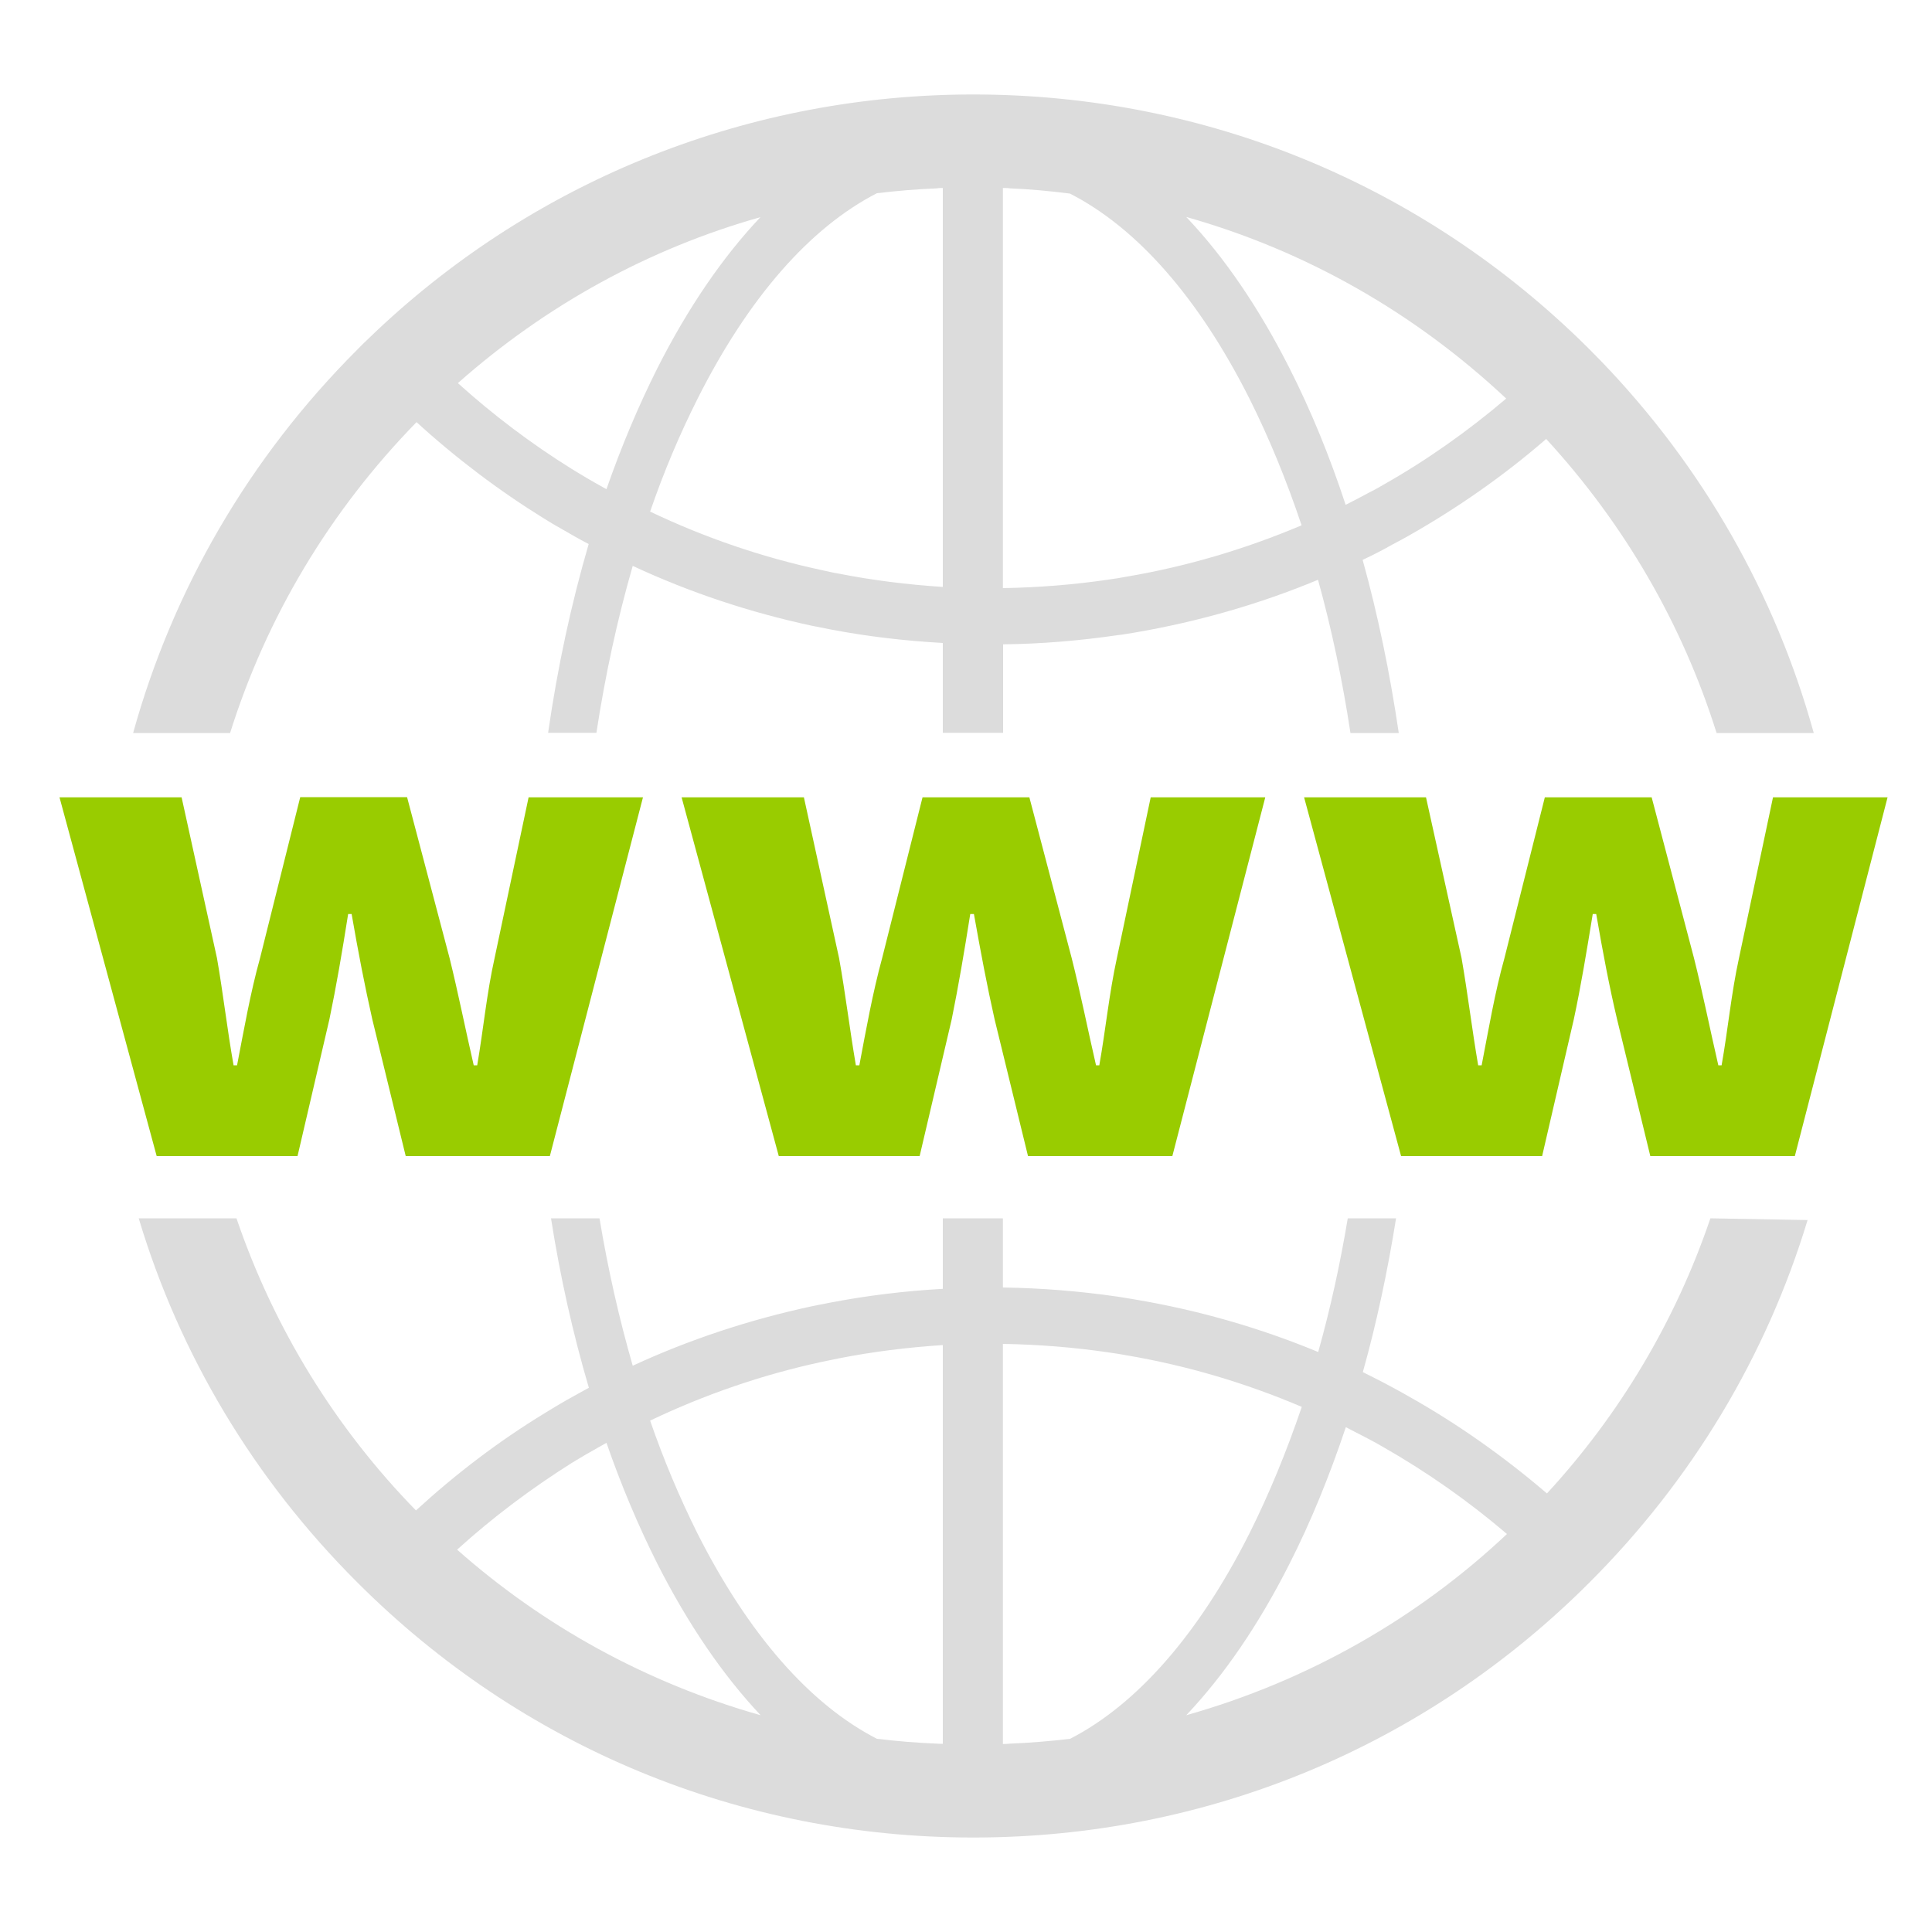
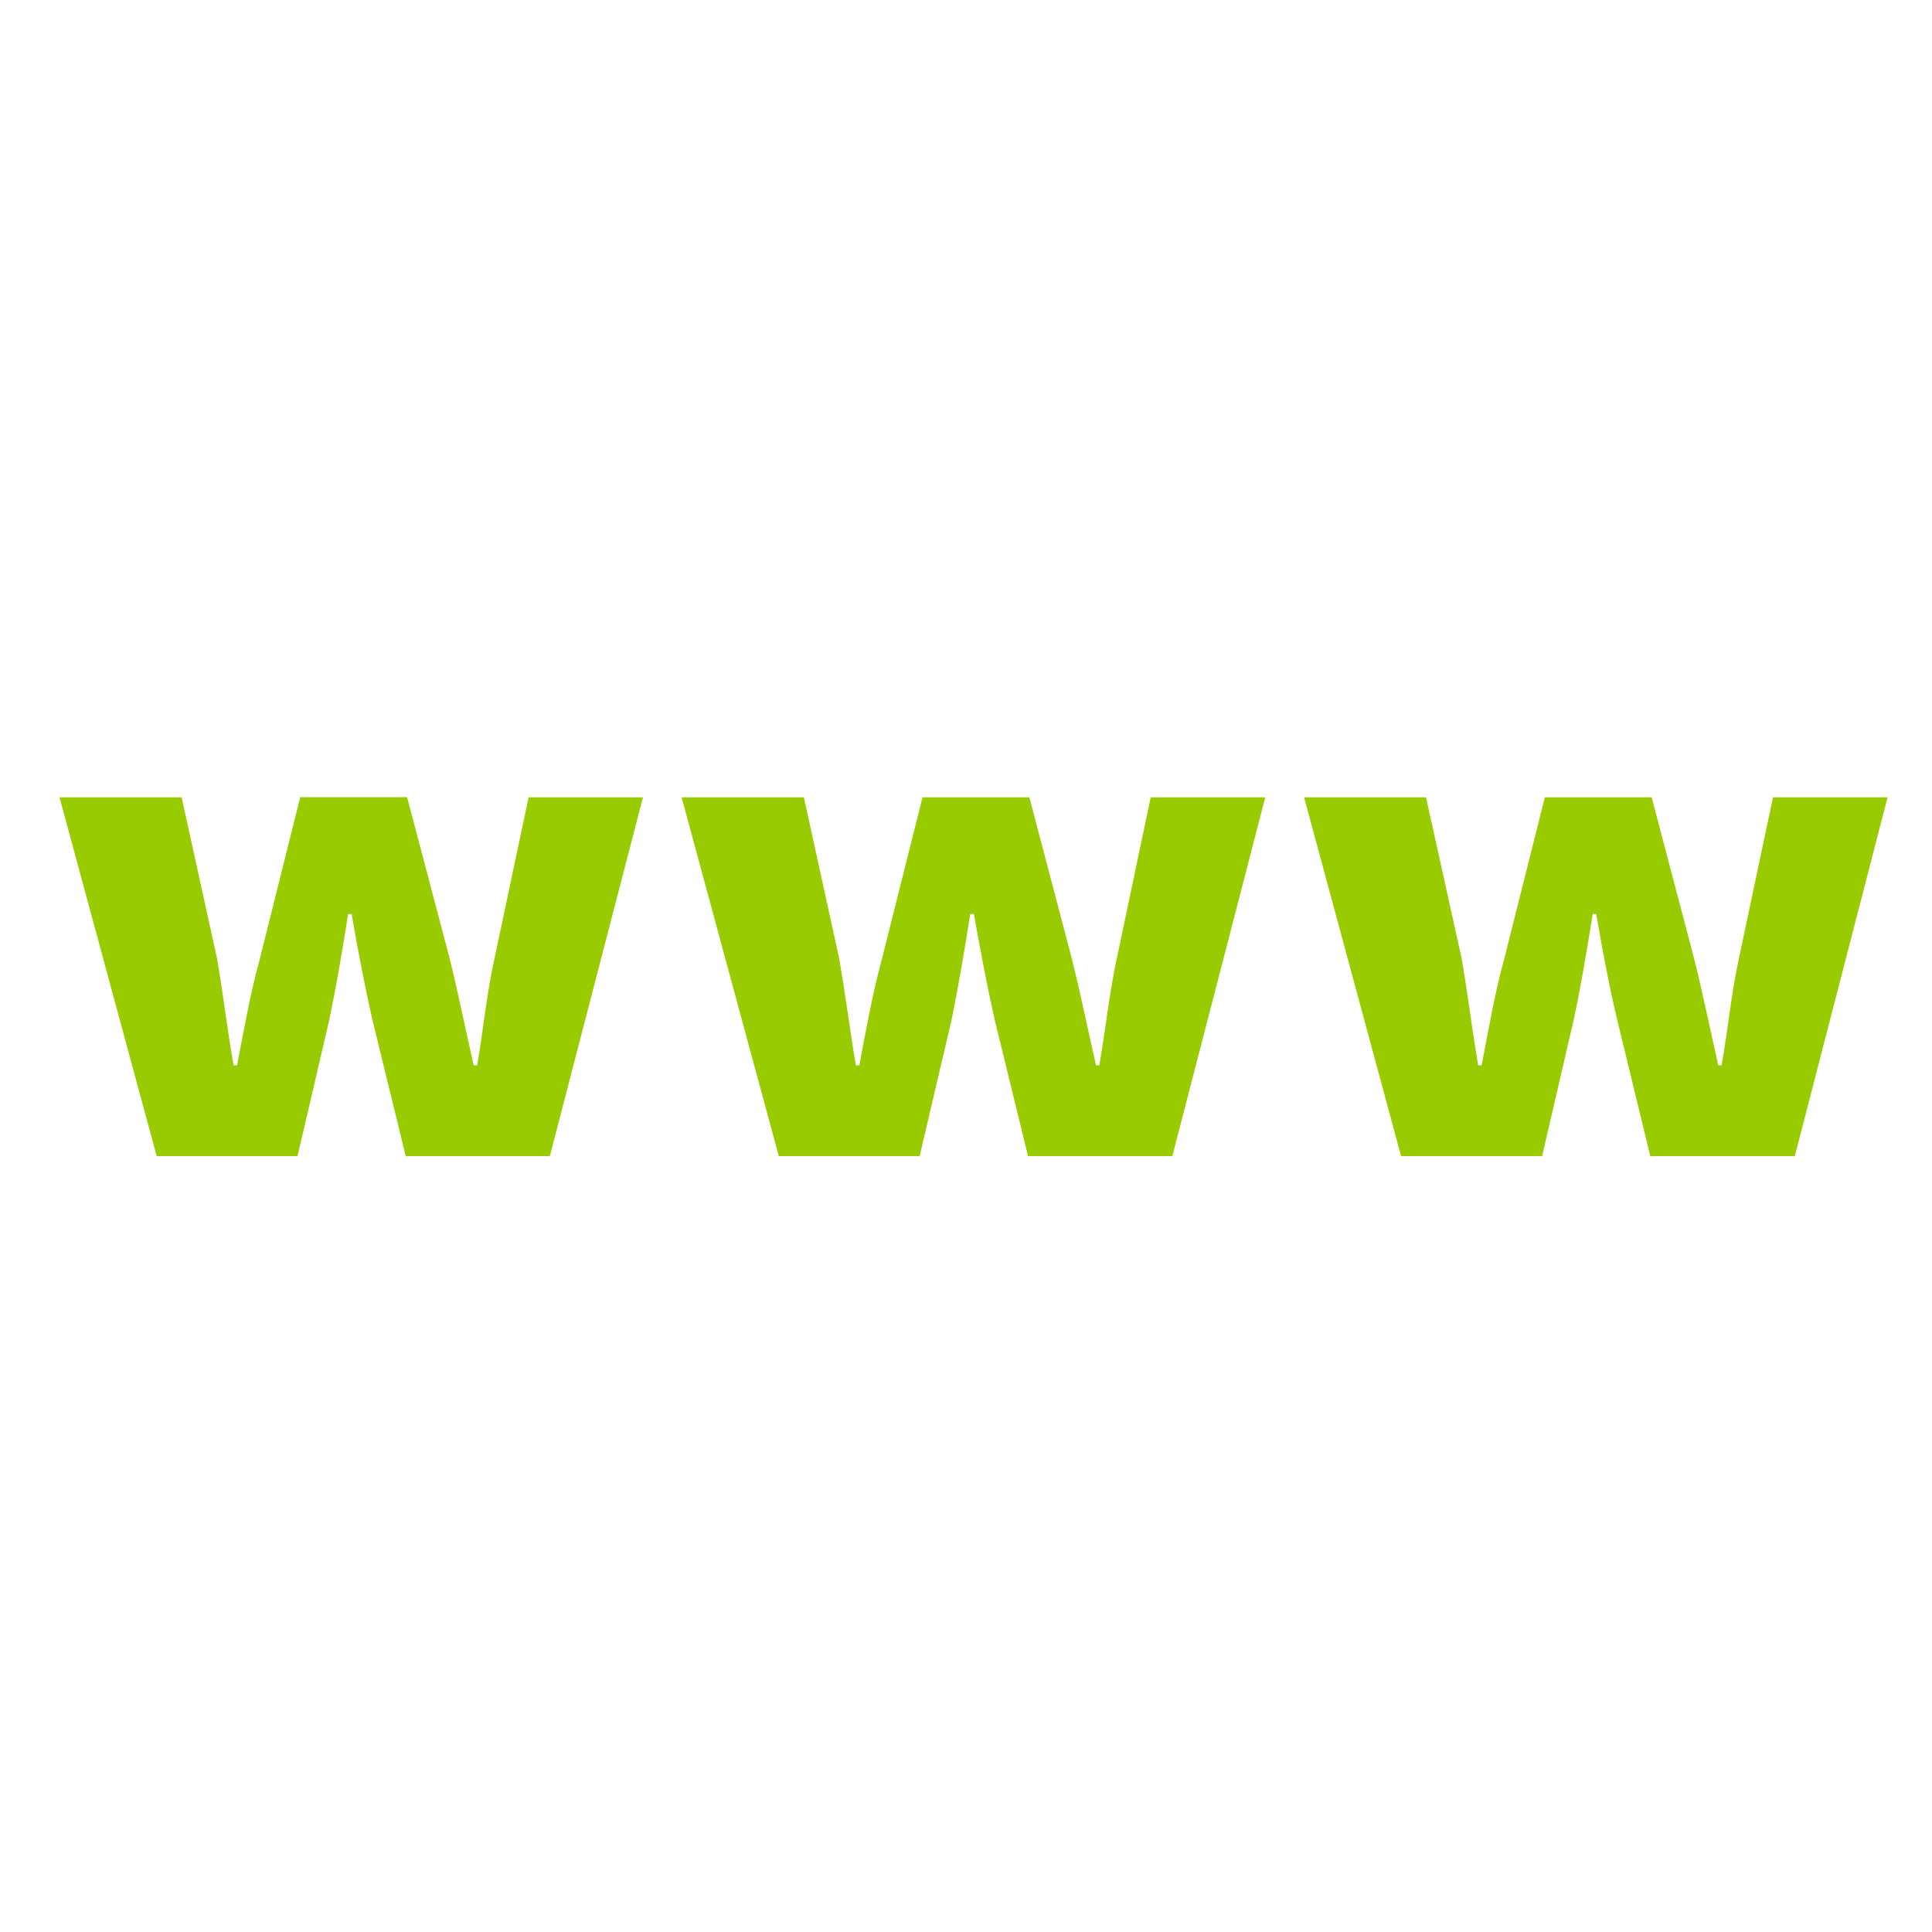
<svg xmlns="http://www.w3.org/2000/svg" version="1.1" width="20" height="20" viewBox="0 0 20 20">
-   <path fill="#dcdcdc" d="M18.776 7.588c-0.396-1.432-1.146-2.754-2.2-3.848-0.040-0.040-0.080-0.082-0.118-0.12-0.008-0.006-0.014-0.014-0.020-0.020-1.702-1.69-3.96-2.622-6.362-2.622-2.302 0-4.494 0.866-6.166 2.436-0.046 0.044-0.094 0.090-0.14 0.134-0.026 0.026-0.050 0.048-0.072 0.072-1.12 1.12-1.908 2.482-2.32 3.968h1.004c0.376-1.198 1.030-2.296 1.93-3.218 0.41 0.374 0.852 0.708 1.32 0.998 0.056 0.034 0.11 0.068 0.162 0.096 0.1 0.058 0.2 0.116 0.3 0.168-0.18 0.616-0.322 1.272-0.42 1.954h0.5c0.092-0.602 0.218-1.18 0.376-1.728 0.592 0.276 1.214 0.482 1.856 0.62 0.068 0.012 0.128 0.026 0.182 0.036 0.384 0.074 0.778 0.12 1.172 0.142v0.93h0.624v-0.916c0.398-0.004 0.792-0.038 1.18-0.094 0.072-0.008 0.13-0.020 0.184-0.028 0.654-0.112 1.29-0.294 1.896-0.546 0.14 0.504 0.252 1.036 0.336 1.586h0.5c-0.092-0.622-0.216-1.224-0.374-1.792 0.106-0.050 0.208-0.102 0.31-0.16 0.060-0.032 0.114-0.060 0.166-0.090 0.504-0.286 0.984-0.62 1.424-1.002 0.814 0.886 1.412 1.922 1.764 3.044h1.006zM1.436 12.612c0.422 1.408 1.19 2.698 2.262 3.768 1.702 1.704 3.968 2.642 6.378 2.642 2.412 0 4.678-0.938 6.38-2.642 1.066-1.066 1.832-2.35 2.256-3.75l-1.006-0.018c-0.362 1.066-0.942 2.034-1.692 2.848-0.444-0.38-0.924-0.72-1.43-1.004-0.052-0.030-0.106-0.060-0.166-0.092-0.102-0.056-0.206-0.108-0.31-0.16 0.142-0.506 0.256-1.042 0.344-1.592h-0.5c-0.080 0.48-0.182 0.942-0.306 1.384-0.608-0.252-1.244-0.434-1.898-0.544-0.054-0.008-0.112-0.020-0.184-0.030-0.388-0.056-0.784-0.088-1.182-0.094v-0.716h-0.622v0.73c-0.396 0.022-0.788 0.070-1.172 0.144-0.054 0.010-0.114 0.022-0.182 0.036-0.642 0.138-1.264 0.342-1.856 0.616-0.14-0.486-0.256-0.996-0.344-1.526h-0.502c0.096 0.612 0.228 1.198 0.392 1.754-0.1 0.056-0.202 0.11-0.3 0.168-0.052 0.030-0.106 0.064-0.162 0.098-0.472 0.288-0.916 0.626-1.328 1.004-0.83-0.85-1.468-1.88-1.858-3.024zM12.936 4.13c0.202 0.404 0.382 0.842 0.538 1.308-0.582 0.246-1.188 0.426-1.814 0.532-0.054 0.010-0.11 0.020-0.172 0.028-0.362 0.054-0.734 0.084-1.106 0.090v-4.142c0.026 0 0.050 0 0.074 0.004 0.206 0.008 0.416 0.028 0.62 0.054 0.694 0.354 1.334 1.080 1.86 2.126zM12.28 2.246c1.234 0.348 2.364 0.99 3.312 1.88-0.398 0.338-0.824 0.64-1.278 0.896-0.056 0.034-0.108 0.060-0.158 0.086-0.076 0.042-0.152 0.080-0.226 0.118-0.166-0.506-0.36-0.978-0.582-1.416-0.318-0.628-0.678-1.154-1.068-1.564zM9.698 1.95c0.020-0.004 0.042-0.004 0.062-0.004v4.13c-0.364-0.024-0.722-0.068-1.078-0.138-0.062-0.010-0.118-0.024-0.174-0.036-0.616-0.132-1.212-0.336-1.778-0.606 0.142-0.414 0.308-0.804 0.49-1.166 0.526-1.046 1.164-1.774 1.858-2.13 0.204-0.024 0.412-0.042 0.62-0.050zM6.806 3.81c-0.196 0.39-0.374 0.812-0.528 1.254-0.070-0.038-0.138-0.078-0.208-0.118-0.050-0.030-0.102-0.062-0.152-0.092-0.418-0.26-0.812-0.558-1.178-0.888 0.91-0.806 1.976-1.392 3.132-1.718-0.388 0.41-0.748 0.934-1.066 1.562zM5.916 15.146c0.052-0.032 0.104-0.062 0.154-0.092 0.070-0.040 0.138-0.078 0.208-0.118 0.154 0.444 0.332 0.864 0.528 1.254 0.32 0.63 0.68 1.154 1.068 1.566-1.188-0.336-2.254-0.928-3.142-1.714 0.368-0.334 0.766-0.632 1.184-0.896zM7.218 15.87c-0.18-0.362-0.346-0.752-0.488-1.164 0.566-0.27 1.164-0.476 1.778-0.608 0.058-0.012 0.114-0.024 0.174-0.036 0.356-0.070 0.714-0.114 1.078-0.138v4.128c-0.020 0-0.042 0-0.062-0.002-0.208-0.008-0.416-0.026-0.62-0.050-0.694-0.356-1.332-1.084-1.86-2.13zM10.456 18.050c-0.024 0.002-0.046 0.004-0.074 0.004v-4.142c0.372 0.006 0.744 0.036 1.106 0.090 0.062 0.008 0.118 0.018 0.174 0.028 0.624 0.106 1.232 0.286 1.814 0.534-0.158 0.464-0.338 0.902-0.54 1.306-0.526 1.046-1.166 1.774-1.858 2.13-0.204 0.024-0.414 0.042-0.622 0.050zM13.348 16.19c0.222-0.436 0.416-0.914 0.584-1.416 0.076 0.040 0.152 0.078 0.228 0.118 0.048 0.024 0.1 0.054 0.156 0.086 0.456 0.26 0.886 0.562 1.284 0.902-0.92 0.866-2.052 1.518-3.32 1.876 0.39-0.412 0.75-0.936 1.068-1.566z" />
  <path fill="#9c0" d="M5.12 9.918c-0.082 0.366-0.116 0.738-0.18 1.11h-0.036c-0.086-0.372-0.16-0.746-0.25-1.11l-0.44-1.666h-1.106l-0.416 1.666c-0.1 0.358-0.166 0.738-0.238 1.11h-0.036c-0.066-0.372-0.108-0.744-0.172-1.11l-0.366-1.664h-1.264l1.006 3.714h1.458l0.33-1.416c0.072-0.346 0.13-0.686 0.194-1.090h0.036c0.070 0.404 0.136 0.744 0.214 1.090l0.346 1.416h1.492l0.964-3.714h-1.184l-0.352 1.664zM11.562 9.918c-0.080 0.366-0.116 0.738-0.182 1.11h-0.034c-0.086-0.372-0.16-0.746-0.252-1.11l-0.438-1.664h-1.106l-0.418 1.664c-0.098 0.358-0.166 0.738-0.236 1.11h-0.036c-0.064-0.372-0.108-0.744-0.174-1.11l-0.364-1.664h-1.266l1.006 3.714h1.458l0.332-1.416c0.070-0.346 0.128-0.686 0.192-1.090h0.038c0.072 0.404 0.136 0.744 0.214 1.090l0.346 1.416h1.494l0.962-3.714h-1.186l-0.35 1.664zM18.354 8.254l-0.352 1.664c-0.080 0.364-0.114 0.738-0.18 1.11h-0.034c-0.086-0.372-0.16-0.744-0.252-1.11l-0.438-1.664h-1.106l-0.418 1.664c-0.1 0.358-0.164 0.738-0.236 1.11h-0.036c-0.064-0.372-0.108-0.744-0.172-1.11l-0.368-1.664h-1.262l1.004 3.714h1.46l0.328-1.416c0.074-0.346 0.13-0.686 0.196-1.090h0.036c0.070 0.404 0.134 0.744 0.216 1.090l0.344 1.416h1.496l0.96-3.714h-1.186z" />
</svg>